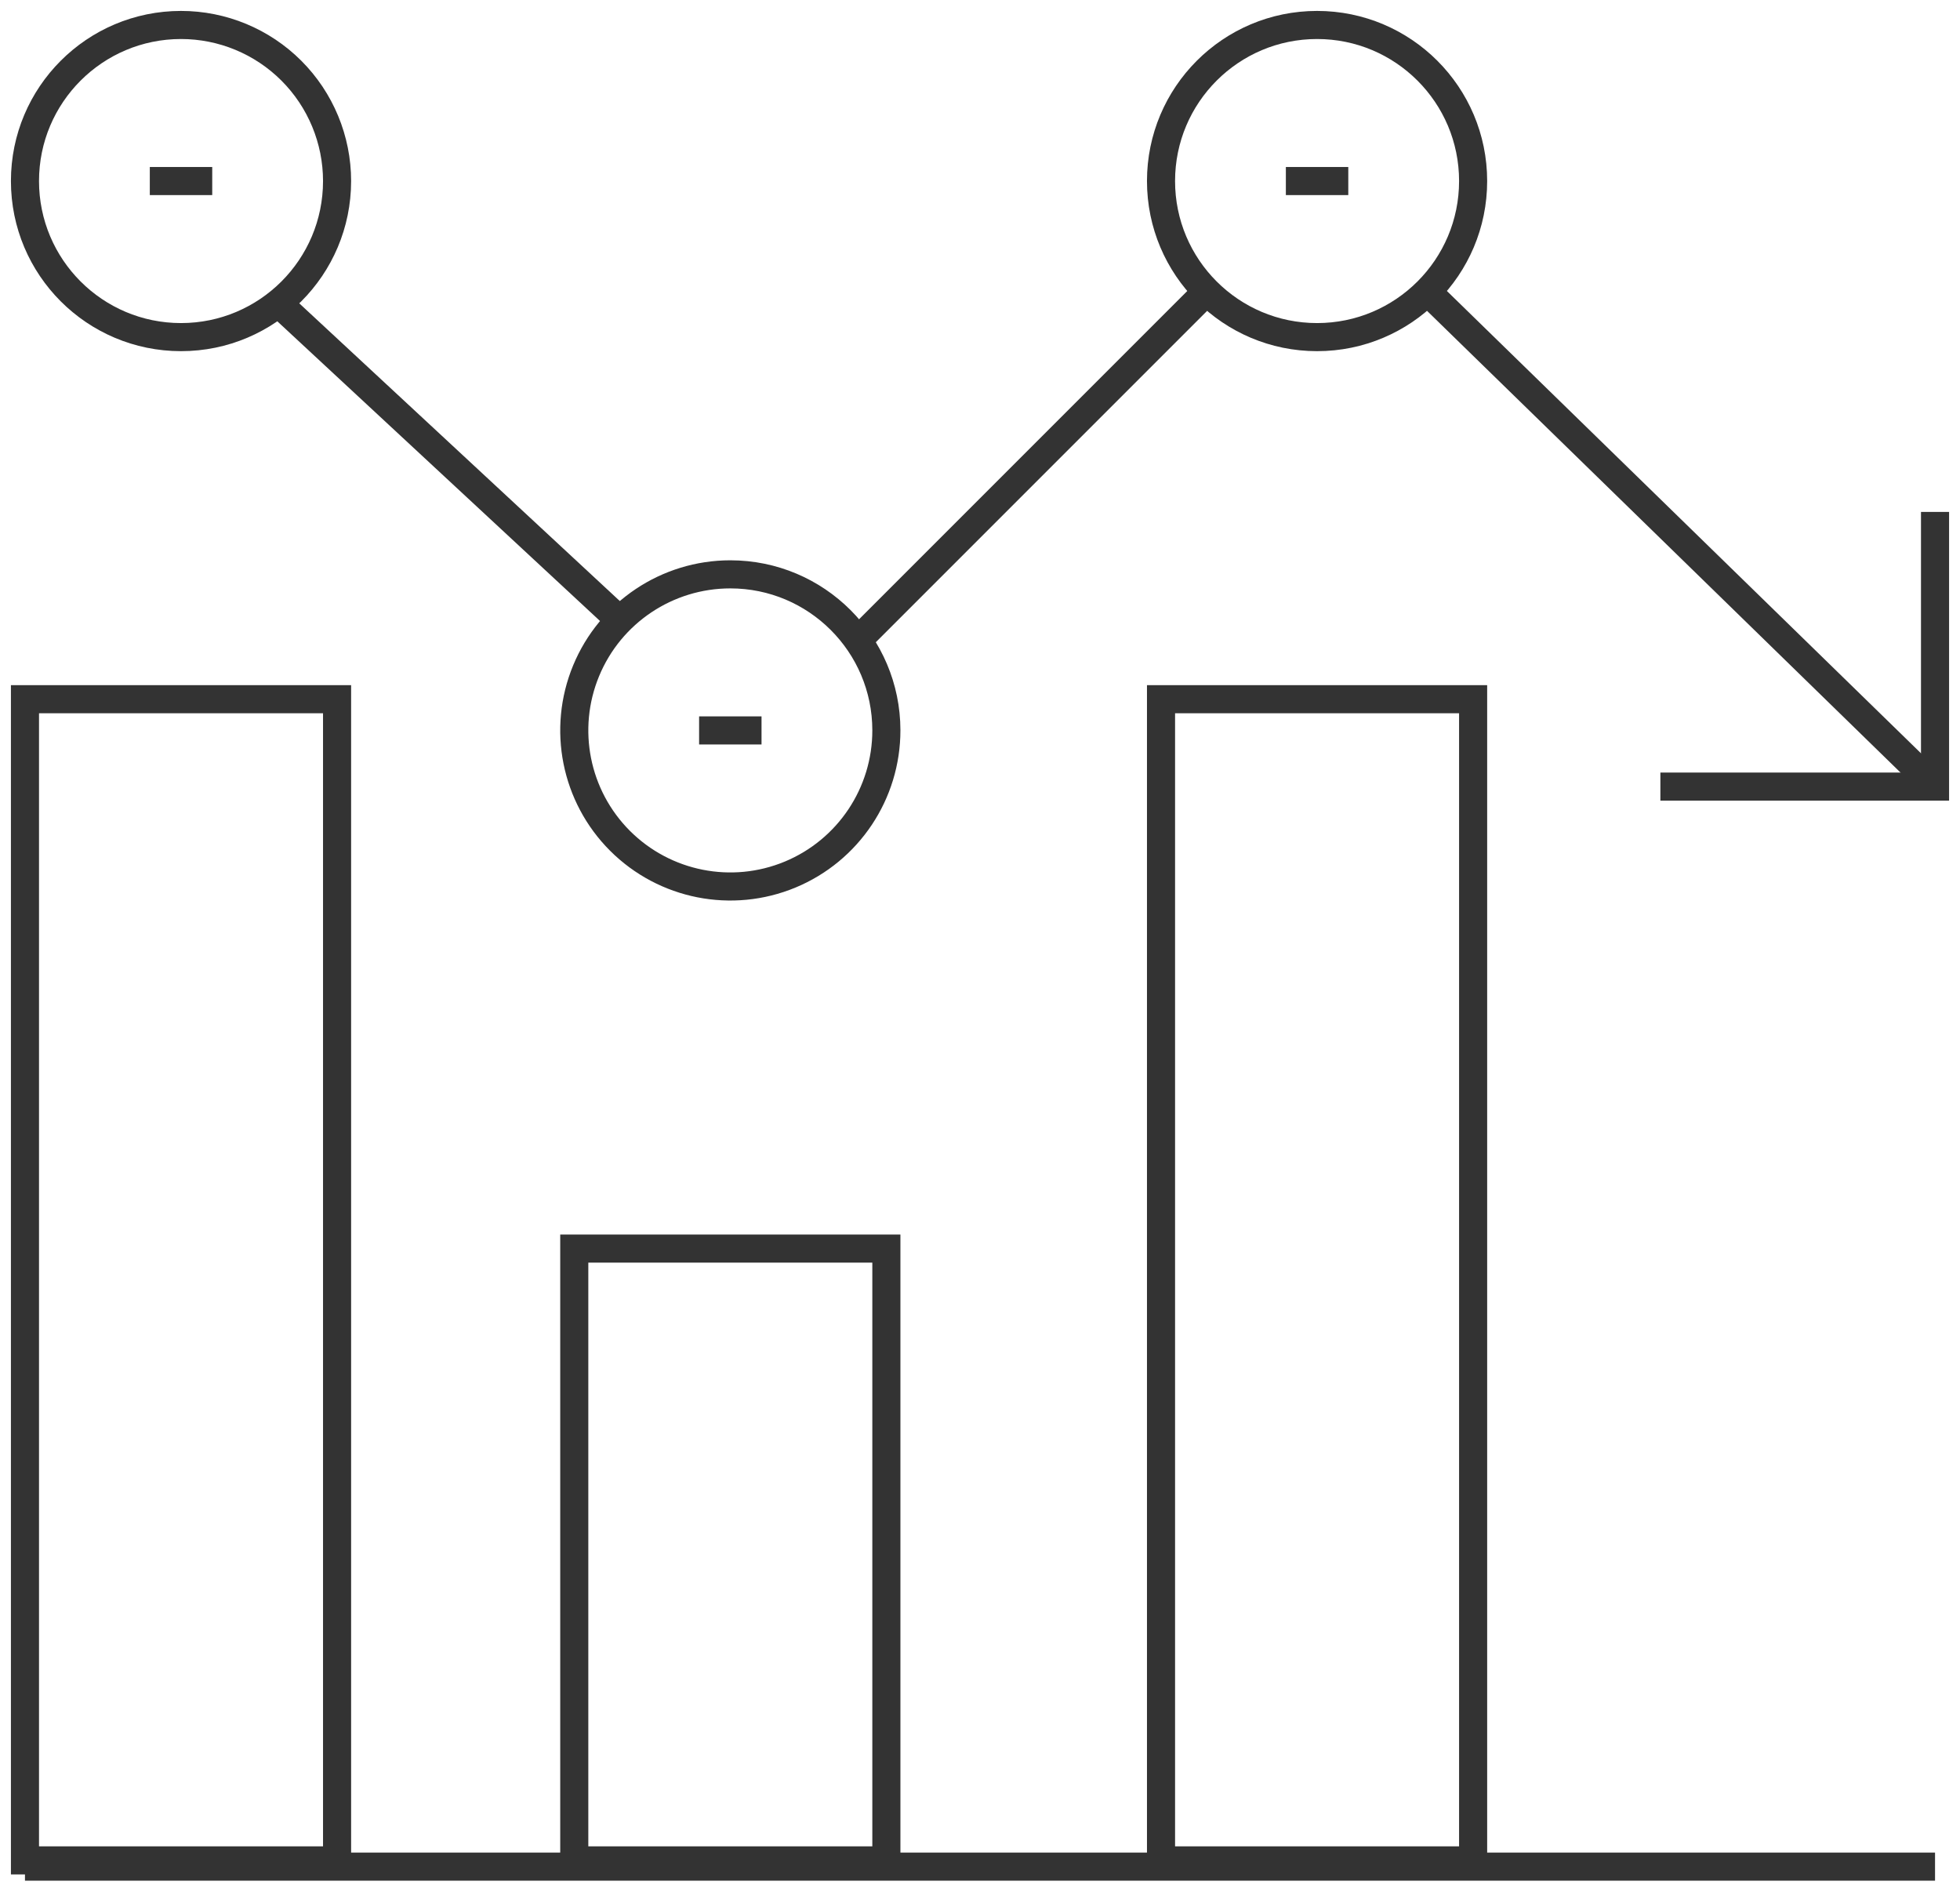
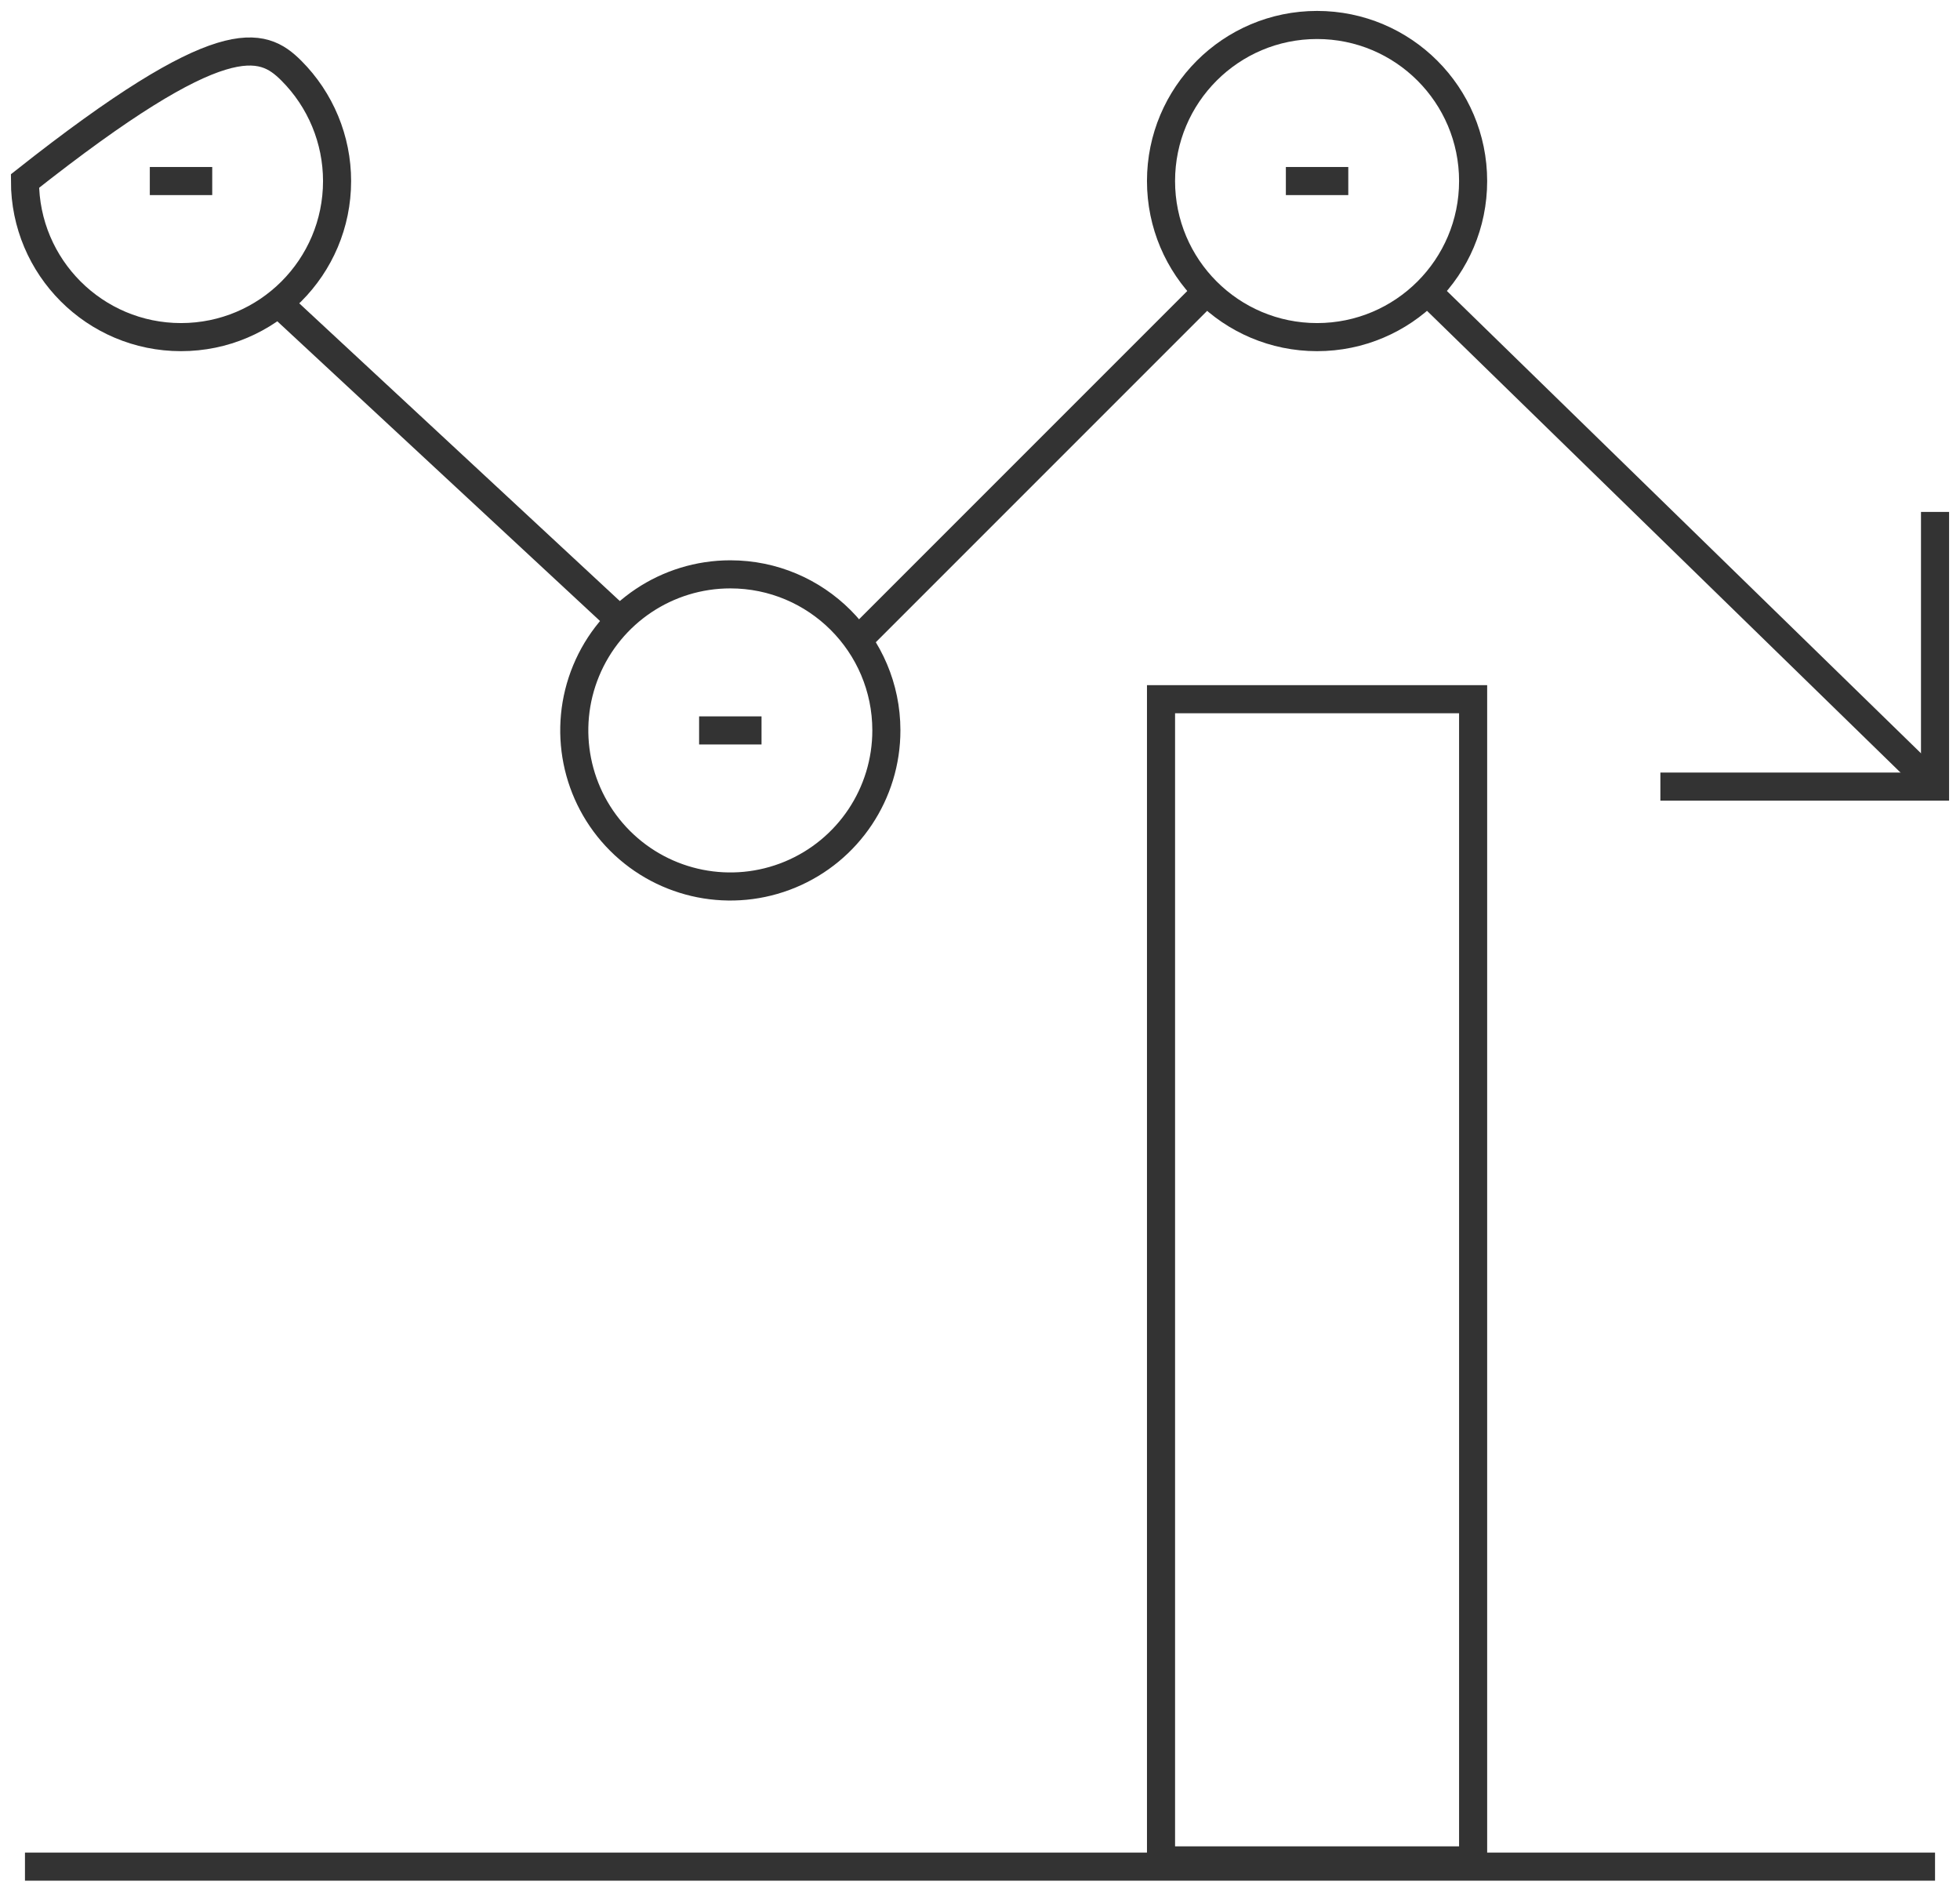
<svg xmlns="http://www.w3.org/2000/svg" width="157px" height="151px" viewBox="0 0 157 151">
  <title>service evaluation</title>
  <desc>Created with Sketch.</desc>
  <g id="Page-1" stroke="none" stroke-width="1" fill="none" fill-rule="evenodd">
    <g id="strategic-insight" transform="translate(-955, -3208)" stroke="#333333" stroke-width="2.25">
      <g id="service-evaluation" transform="translate(957, 3210)">
        <path d="M0,147.5 L153,147.5" id="Path" />
-         <rect id="Rectangle" x="0" y="54" width="25" height="93" />
-         <rect id="Rectangle" x="44" y="98" width="25" height="49" />
        <rect id="Rectangle" x="91" y="54" width="25" height="93" />
-         <path d="M25,12.5 C25,19.404 19.404,25 12.5,25 C5.596,25 6.50775513e-16,19.404 0,12.5 C-6.50775513e-16,5.596 5.596,1.30155103e-15 12.5,0 C15.815,3.25387756e-16 18.995,1.317 21.339,3.661 C23.683,6.005 25,9.185 25,12.5 Z" id="Path" />
+         <path d="M25,12.5 C25,19.404 19.404,25 12.5,25 C5.596,25 6.50775513e-16,19.404 0,12.5 C15.815,3.25387756e-16 18.995,1.317 21.339,3.661 C23.683,6.005 25,9.185 25,12.5 Z" id="Path" />
        <path d="M69,56.485 C69.006,61.542 65.964,66.105 61.294,68.044 C56.623,69.983 51.245,68.917 47.667,65.344 C44.089,61.77 43.017,56.392 44.95,51.72 C46.884,47.047 51.443,44 56.5,44 C63.398,44 68.992,49.587 69,56.485 Z" id="Path" />
        <path d="M116,12.5 C116,19.404 110.404,25 103.5,25 C96.596,25 91,19.404 91,12.5 C91,5.596 96.596,1.30155103e-15 103.5,0 C110.404,1.26901225e-14 116,5.596 116,12.5 Z" id="Path" />
        <path d="M20,22 L48,48" id="Path" />
        <path d="M153,61 L113,22" id="Path" />
        <path d="M95,21 L67,49" id="Path" />
        <polyline id="Path" points="131 61 153 61 153 39" />
        <path d="M10,12.5 L15,12.5" id="Path" />
        <path d="M54,56.5 L59,56.5" id="Path" />
        <path d="M101,12.5 L106,12.5" id="Path" />
      </g>
    </g>
  </g>
</svg>